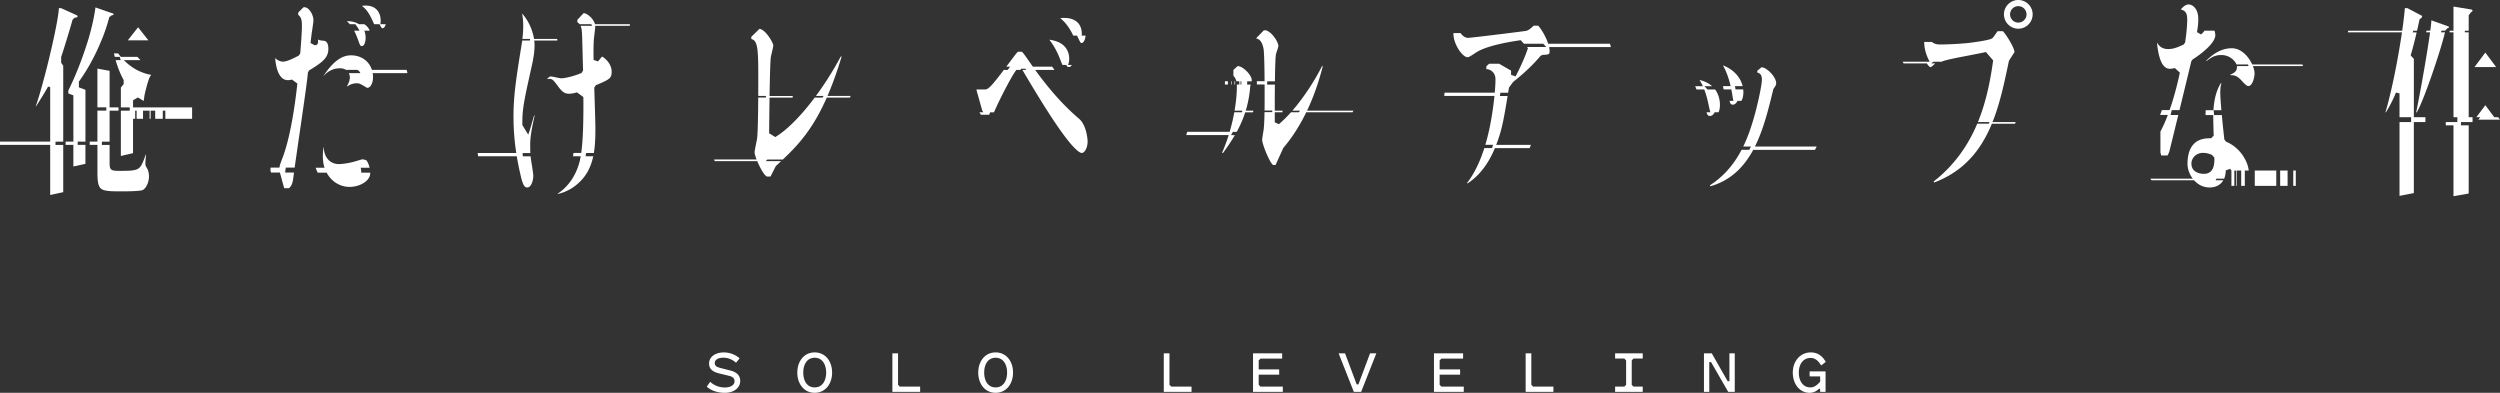
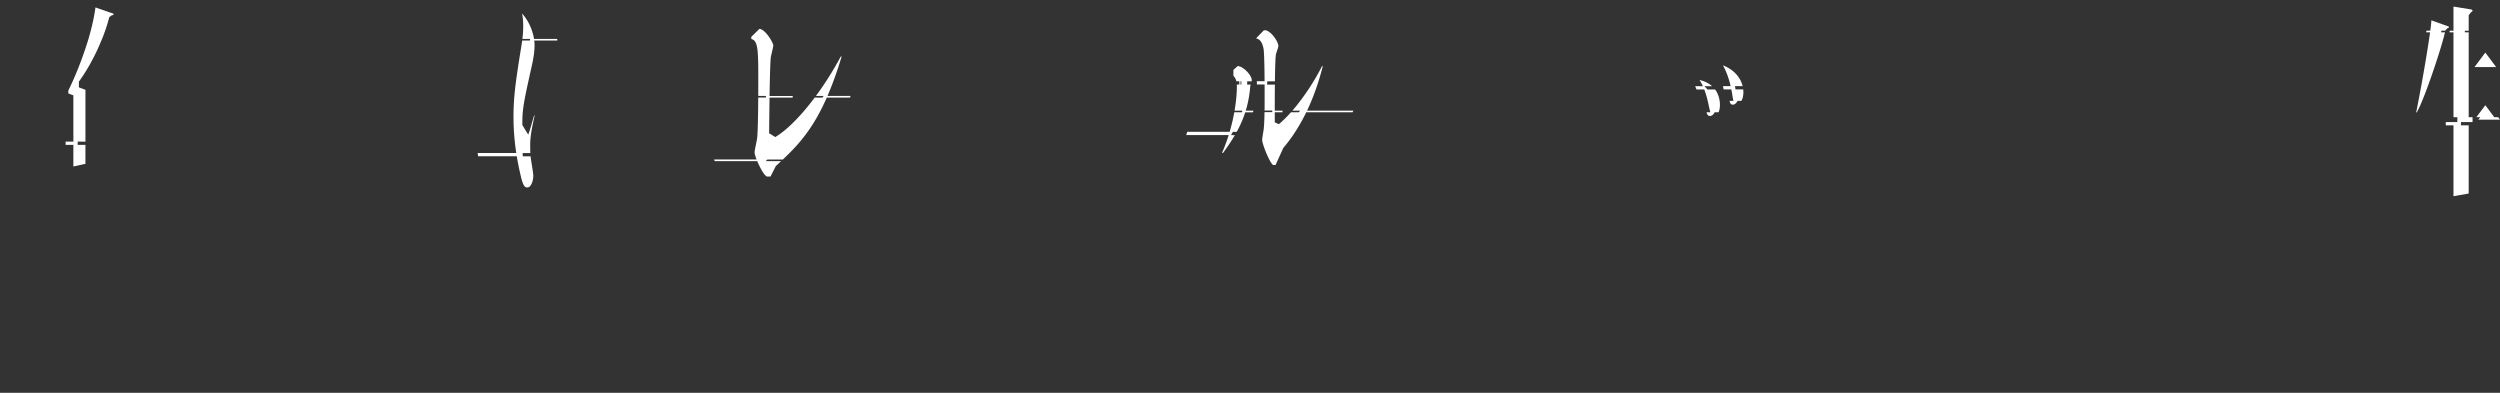
<svg xmlns="http://www.w3.org/2000/svg" viewBox="0 0 509.143 80" xml:space="preserve">
  <rect x="0" y="0" width="509.143" height="80" fill="#333333" stroke="none" />
  <path style="fill:#fff" d="m498.389 5.781.328-.133v-.242l-.42-.15-.93-.332-.93-.332-.93-.332-.338-.121-.008.121-.002.036a11 11 0 0 1-.054.628 54 54 0 0 1-.075.664l-.042.332-.043.332h-.786l-.045.332h.786a123 123 0 0 1-.24 1.66l-.05.332-.051.332-.051.332-.052.332-.053.332-.053.332-.053.332-.054.332-.054.332-.055.332-.055.332-.055.332-.056.332-.056.332-.056.332-.057.332-.057.332-.057.332-.058.332-.058.332-.058.332-.059.332-.059.332-.059.332-.059.332a213 213 0 0 1-.242 1.328l-.061.332-.061.332-.062.332-.062.332-.063.332-.063.332-.063.332-.064.332-.064.332-.064.332-.065.332-.132.664-.067.332-.067.332-.008.038h.123l.021-.038q.087-.151.181-.332.08-.155.167-.332.077-.159.158-.332.074-.16.151-.332l.145-.332.142-.332.139-.332q.067-.163.135-.332l.133-.332.132-.332.129-.332.128-.332.126-.332.125-.332.124-.332.122-.332.121-.332.12-.332.119-.332.118-.332.118-.332.116-.332.116-.332.114-.332.114-.332.113-.332.113-.332.222-.664.109-.332.109-.332.216-.664.106-.332.106-.332.105-.332.104-.332.103-.332.102-.332.101-.332.099-.332.098-.332.097-.332.095-.332.093-.332.09-.332.087-.332a20 20 0 0 0 .161-.664h-.786q.041-.183.07-.332h.786l.011-.055.248-.277zM351.043 13.594q.08.149.155.302.082.164.159.332.076.165.148.332.071.166.138.332.065.167.126.332a17 17 0 0 1 .23.664q.055.168.105.332a20 20 0 0 1 .188.664l.086.332q.043.172.08.332h-1.572a26 26 0 0 1 .145.664h1.573a33 33 0 0 1 .122.664l.019.12.033.212a36 36 0 0 0 .17.996q.036.185.072.332h-.786q.048.196.097.332c.059.16.122.266.199.332.105.091.235.112.41.112a.7.7 0 0 0 .365-.112q.188-.114.359-.332.114-.146.212-.332h.786a3 3 0 0 0 .255-.664 4 4 0 0 0 .116-.664q.015-.162.019-.332l.003-.096c0-.079-.006-.157-.01-.236a5 5 0 0 0-.025-.332h-1.573a5 5 0 0 0-.113-.664h1.573a5.5 5.5 0 0 0-.521-1.328 6 6 0 0 0-.428-.664 6 6 0 0 0-.576-.664 6.3 6.3 0 0 0-.781-.664 7 7 0 0 0-1.117-.664q-.141-.07-.287-.134l-.312-.134.145.268zM275.625 22.535h-9.435l.154-.332.154-.332.15-.332q.072-.166.143-.332l.143-.332.142-.332q.067-.166.133-.332l.133-.332q.067-.165.133-.332.063-.166.125-.332l.124-.332q.062-.166.123-.332l.119-.332q.058-.166.114-.332.058-.166.114-.332.058-.165.114-.332.053-.166.105-.332.053-.165.105-.332.053-.166.105-.332l.102-.332.097-.332q.049-.166.096-.332c.047-.166.065-.221.097-.332q.046-.166.09-.332l.088-.332.088-.332.077-.291.01-.041.027-.106h-.158l-.033.065-.021.041q-.084.165-.172.332-.084.165-.172.332l-.18.332q-.089.165-.181.332l-.186.332-.19.332q-.095.166-.192.332l-.199.332q-.098.166-.199.332-.101.165-.206.332l-.207.332-.211.332q-.107.166-.216.332-.107.167-.216.332-.111.166-.226.332l-.226.332-.231.332-.236.332q-.118.167-.237.332-.122.167-.246.332-.122.167-.246.332-.127.167-.256.332l-.258.332-.264.332q-.135.168-.271.332-.137.168-.275.332-.143.168-.286.332h1.573q-.143.168-.288.332h-1.573q-.151.168-.303.332-.152.168-.304.332-.162.169-.323.332-.163.17-.327.332-.174.17-.348.332a18 18 0 0 1-.737.664q-.06.053-.119.104l-.223-.104-.608-.284v-.048l-.001-.332-.001-.332-.001-.332-.001-.332v-.664h1.573v-.332h-1.573v-.996l.001-.332.001-.332.001-.332.001-.332.001-.332.001-.332.002-.332.002-.332.002-.332.002-.332.003-.332.003-.332.003-.332h-1.573l.003-.332.004-.332h1.573l.004-.332.005-.332.005-.332.005-.332.006-.332.007-.332.007-.332.008-.332.009-.332.01-.332.012-.332.013-.332.015-.332a20 20 0 0 1 .043-.664c.011-.128.022-.242.034-.332a2 2 0 0 1 .069-.332q.037-.13.103-.332l.067-.204.042-.129q.058-.175.106-.332.06-.19.096-.332c.024-.092.039-.167.041-.212 0-.035-.006-.078-.011-.12a2 2 0 0 0-.08-.332 4.206 4.206 0 0 0-.291-.664 6 6 0 0 0-.425-.664 6 6 0 0 0-.142-.191l-.117-.142a5 5 0 0 0-.308-.332 4 4 0 0 0-.375-.332 2.6 2.6 0 0 0-.547-.332.6.6 0 0 0-.173-.084l-.017-.005h-.476l-.074.077-.322.332-.322.332-.322.332-.322.332-.221.228.187.055c.043.013.082.033.124.049q.273.108.491.332.137.143.252.332.092.151.17.332.068.155.125.332.051.157.096.332c.023.093.047.185.067.285l.008.047q.023.124.043.332.015.146.028.332l.021.332.017.332.014.332.012.332.011.332.009.332.009.332.007.332.007.332.006.332.006.332.005.332.004.332.004.332.003.332.003.332.002.332.002.332h-1.572l.002.332.002.332h1.572l.002.332.001.332.001.332.001.332v1.66l-.001.332-.001.332-.001.332-.002.332-.003.332-.004.332-.004.332h1.573l-.005.332h-1.573l-.006.332-.007.332-.009.332-.01.332q-.005.168-.012.332a32 32 0 0 1-.105 1.66 8 8 0 0 1-.042.333l-.056.332-.055.332-.053.332-.05.332-.045.332a4 4 0 0 0-.032.332v.022c0 .07.015.177.044.31q.03.145.082.332a10 10 0 0 0 .206.664 20 20 0 0 0 .369.996q.065.163.136.332l.111.261.031.071a20 20 0 0 0 .305.664 11 11 0 0 0 .348.664q.113.196.204.332c.104.157.189.263.254.332a1 1 0 0 0 .107.1l.032.024h.501l.056-.124.151-.332.15-.332.151-.332.151-.332.15-.332.151-.332.15-.332.151-.332.151-.332.15-.332.008-.017.145-.179q.056-.068.111-.136.136-.165.27-.332.136-.165.27-.332c.085-.108.167-.222.252-.332q.126-.164.251-.332l.242-.332q.118-.165.234-.332c.078-.111.157-.219.234-.332q.11-.165.219-.332l.218-.332q.108-.165.215-.332.103-.165.204-.332.103-.165.204-.332l.197-.332.19-.332q.096-.165.19-.332l.183-.332q.09-.165.177-.332.09-.165.177-.332l.17-.332q.083-.165.165-.332.083-.165.165-.332h9.435c.057-.097.11-.208.162-.319M508.288 13.563l-.248-.332-.248-.332-.248-.333-.248-.332-.248-.332-.248-.333-.248-.332-.248-.332-.148-.198-.148.198-.248.332-.248.332-.248.333-.248.332-.248.332-.248.333-.248.332-.248.332-.069.093h4.402zM504.741 24.374h4.402l-.133-.177-.248-.333h-.786l-.248-.332-.248-.332-.248-.333-.248-.332-.248-.332-.248-.332-.247-.333-.085-.113-.085.113-.248.333-.247.332-.248.332-.248.332-.248.333-.248.332-.248.332h.786l-.248.333zM108.777 23.507l-.007.025-.098.332-.097.332-.097.332-.194.664-.042.143-.055.189-.096.332-.027.092-.072.24q-.05.165-.103.332a16 16 0 0 1-.227.664q-.046.124-.091.23l-.14-.23-.203-.332-.203-.332-.203-.332-.203-.332-.203-.332-.031-.051a25 25 0 0 1-.007-.578v-.035a18 18 0 0 1 .01-.664 18 18 0 0 1 .029-.664l.022-.332a19 19 0 0 1 .098-.996l.042-.332.047-.332a25 25 0 0 1 .105-.664 26 26 0 0 1 .117-.664l.062-.332.064-.332.066-.332.067-.332.069-.332.07-.332.071-.332.071-.332.072-.332.072-.332.072-.332.073-.332.073-.332.146-.664.073-.332.073-.332.007-.03.067-.302.073-.332.073-.332.005-.023.07-.31q.037-.164.073-.332l.07-.332.064-.332a28 28 0 0 0 .116-.664l.049-.332q.025-.165.046-.332a18 18 0 0 0 .066-.664q.013-.165.022-.332.009-.165.014-.332.005-.166.008-.332l.001-.047q-.001-.141-.008-.285a8 8 0 0 0-.055-.664h4.718a8 8 0 0 0-.046-.332h-4.718a10 10 0 0 0-.13-.664 10 10 0 0 0-.179-.664 13 13 0 0 0-.106-.332q-.056-.167-.117-.332a9.776 9.776 0 0 0-.431-.996 9 9 0 0 0-.357-.664 10 10 0 0 0-.426-.664 8 8 0 0 0-.247-.332q-.079-.101-.159-.2l-.111-.132-.168-.201.034.201.038.228.016.105a11 11 0 0 1 .127 1.328 17 17 0 0 1 .015.996q-.002.165-.007.332-.006.167-.014.332l-.02.332a30 30 0 0 1-.087.996l-.037.332h1.572l-.041.332h-1.572l-.044.332-.028.193-.022.139-.054.332-.054.332-.054.332-.054.332-.053.332-.053.332-.053.332-.053.332-.053.332-.052.332-.052.332-.052.332-.051.332-.051.332-.05.332a54 54 0 0 0-.099.664l-.049.332-.048.332-.047.332-.046.332-.045.332-.044.332-.043.332-.042.332-.04.332-.039.332-.037.332-.035.332-.034.332a41 41 0 0 0-.089.996l-.025.332-.023.332-.021.332-.019.332-.017.332-.014.332-.012.332q-.006.165-.009.332l-.007.332-.005.332q-.002.165-.003.332l-.001.332v.027q.002.152.005.305l.005.332.005.332q.002.166.005.332l.011.332q.007.166.016.332l.016.332q.007.166.016.332.008.166.017.332.012.166.026.332l.026.332.026.332q.012.166.026.332l.033.332.036.332.036.332.036.332q.018.166.038.332c.014.11.032.222.046.332l.046.332.046.332q.022.166.046.332h-7.863l.053.332q.027.166.056.332h7.863l.056.332q.027.166.056.332c.02.111.036.221.057.332.02.11.045.222.066.332l.066.332.066.332q.031.166.066.332l.069.332c.023.11.051.222.075.332l.075.332.075.332c.026.111.048.221.075.332l.025.111.055.221a17 17 0 0 0 .185.664q.056.181.11.332.069.188.134.332.091.2.18.332c.131.194.26.289.393.332.09.029.182.038.278.038a.6.6 0 0 0 .202-.038.93.93 0 0 0 .426-.332q.111-.147.201-.332.076-.158.138-.332a4 4 0 0 0 .172-.664q.03-.171.047-.332.018-.178.018-.332v-.003c0-.071-.009-.186-.025-.329l-.04-.332-.046-.332-.048-.332-.05-.332-.051-.332-.052-.332-.042-.263-.006-.035-.006-.034-.053-.332-.051-.332-.005-.038-.041-.295q-.022-.17-.039-.332h-1.572q-.017-.169-.03-.332a10 10 0 0 1-.021-.332h1.573q-.009-.167-.014-.332a18 18 0 0 1-.009-.629v-.035l-.002-.332-.002-.332a13 13 0 0 1 .015-.664q.007-.158.02-.332.011-.158.027-.332a19 19 0 0 1 .121-.996q.023-.16.051-.332a21 21 0 0 1 .114-.664l.062-.332.064-.332.067-.332.069-.332.071-.332.073-.332.075-.332.068-.298-.059-.034zM168.664 19.212l.138-.332.138-.332.135-.332.132-.332.132-.332.129-.332.125-.332.125-.332.123-.332.119-.332q.06-.165.119-.332l.119-.332.114-.332.114-.332.114-.332.11-.332.108-.332.108-.332.108-.332c.035-.108.069-.223.103-.332l.103-.332.103-.332.077-.248.026-.085.021-.068h-.179l-.033.062-.003.005-.181.332-.181.332-.185.332-.376.664-.191.332-.195.332-.196.332-.199.332-.202.332-.205.332-.207.332-.21.332-.212.332-.215.332-.218.332-.221.332-.223.332-.227.332-.229.332-.234.332-.235.332q-.12.168-.241.332-.121.168-.242.332h1.573q-.123.168-.248.332h-1.573l-.25.332-.254.332q-.13.167-.259.332-.13.167-.261.332-.134.167-.268.332a32 32 0 0 1-.547.664l-.282.332-.286.332-.292.332-.299.332q-.152.168-.305.332-.156.169-.311.332l-.321.332q-.165.169-.329.332a26 26 0 0 1-.686.664l-.36.332a22 22 0 0 1-.768.664 16 16 0 0 1-.848.664 15 15 0 0 1-.986.664q-.058.036-.115.071l-.115-.071-.536-.332-.536-.332-.065-.04.002-.292.009-.996.003-.332.006-.664.003-.332.004-.332.003-.332.004-.332.004-.332.004-.332.004-.332.004-.332.004-.332.004-.332.004-.332.004-.332.005-.332.005-.332.005-.332h4.718l.005-.332h-4.718l.005-.332.005-.332.006-.332.006-.332.006-.332.006-.332.007-.332.007-.332.007-.332.007-.332.008-.332.008-.332.009-.332.009-.332.01-.332.01-.332.011-.332.012-.332.013-.332.014-.332.017-.332.02-.332c.008-.126.017-.234.025-.332a6 6 0 0 1 .039-.332q.019-.11.071-.332l.078-.332.023-.098.056-.234a31 31 0 0 0 .221-.996c.028-.148.046-.267.046-.33V9.25a1.3 1.3 0 0 0-.09-.332 5 5 0 0 0-.145-.332 7 7 0 0 0-.365-.664 9 9 0 0 0-.425-.625l-.032-.04a7 7 0 0 0-.265-.332 6 6 0 0 0-.305-.332 4 4 0 0 0-.369-.332 1.9 1.9 0 0 0-.57-.332.7.7 0 0 0-.219-.044h-.048l-.045.044-.337.332-.337.332-.337.332-.339.325-.251.248v.441l.084.025c.199.06.362.153.499.283l.004.003q.14.133.251.329.082.147.15.332.056.152.102.332.04.155.074.332a8 8 0 0 1 .099.664q.018.16.033.332l.027.332q.011.16.021.332l.017.332.014.332a32 32 0 0 1 .02.664l.007.332.005.332.004.332.005.664.002.332.001.332.001.332v1.66l-.001.332-.001.332-.001.332-.001.332-.001.332-.001.332-.001.332-.002.332h1.573l-.002.332h-1.573l-.002.332-.002.332-.003.332-.014 1.328-.004.332-.004.332-.005.332-.005.332-.027 1.328-.008.332-.009.332-.01.332-.011.332-.013.332-.014.332-.017.332-.02.332a14 14 0 0 1-.061.664l-.012.089q-.01.089-.04.243l-.065.332-.067.332-.016.078-.052.254-.067.332a36 36 0 0 0-.125.664 8 8 0 0 0-.051.332 2 2 0 0 0-.018.208q0 .055.009.124.017.141.065.332.04.154.095.332.05.158.112.332.058.162.124.332h-8.649q.063.164.134.332h8.649a22 22 0 0 0 .293.664 20 20 0 0 0 .327.664 15 15 0 0 0 .371.664q.105.176.209.332.121.183.238.332.162.208.308.332a.65.65 0 0 0 .23.139l.016.005h.715l.073-.144.169-.332.169-.332.169-.332.169-.332.169-.332.165-.325.008-.008.358-.332.357-.332.355-.332h-3.145l.353-.332h3.145a55 55 0 0 0 .693-.664q.17-.165.339-.332l.334-.332.328-.332.319-.332.313-.332q.154-.164.307-.332.15-.165.298-.332.146-.165.29-.332.143-.164.284-.332.138-.164.275-.332a48 48 0 0 0 .531-.664q.126-.165.252-.332l.248-.332q.12-.164.241-.332.117-.165.233-.332.115-.164.229-.332.11-.164.22-.332c.073-.111.146-.219.219-.332q.105-.164.208-.332c.069-.111.139-.219.208-.332.066-.108.132-.222.198-.332s.132-.219.198-.332c.063-.108.126-.222.188-.332l.188-.332.181-.332.178-.332.174-.332q.085-.165.17-.332.084-.165.168-.332.08-.165.161-.332l.161-.332.156-.332.153-.332.153-.332c.049-.108.097-.222.145-.332h4.718l.146-.332h-4.718q.069-.151.141-.322M347.205 18.548q.058.164.112.332.056.164.11.332.05.165.098.332.048.165.095.332.044.165.086.332.042.165.082.332.038.165.074.332l.056.249.017.083.006.026.065.306q.037.176.073.332a16 16 0 0 0 .157.664q.048.186.093.332h-.786q.06.197.121.332c.075.168.153.271.244.332.104.07.225.088.382.088.099 0 .21-.029.324-.088.13-.068.263-.176.386-.332q.11-.14.204-.332h.786q.072-.15.13-.332a3 3 0 0 0 .133-.664 4 4 0 0 0 .021-.332q.004-.078.005-.159l-.003-.173a6 6 0 0 0-.058-.664 5.7 5.7 0 0 0-.238-.996 5 5 0 0 0-.282-.664 4.4 4.4 0 0 0-.414-.664h-1.573a4.554 4.554 0 0 0-.608-.664h1.573a5 5 0 0 0-.416-.332 5.759 5.759 0 0 0-1.252-.664 7 7 0 0 0-.602-.2l-.286-.081.153.255.014.025q.095.16.187.332.087.162.17.332.08.162.159.332h-1.572a11 11 0 0 1 .277.664h1.573q.062.163.124.333M502.767 23.532V11.569l.001-.332V6.585h-.787v-.332h.787V3.12l.138-.19.236-.327.007-.005.388-.332v-.001l.015-.153-.212-.173-.028-.006-.055-.012-1.972-.32-1.617-.264v4.916h-.786v.332h.786v12.627l.001.333v4.319h.786v.997h-2.359v.665h1.573v14.433l.822-.145 1.885-.332.39-.069v-2.257l.001-.332V25.526h-1.573v-.665h2.359v-.997h-.786zM253.704 22.535l.097-.332c.032-.111.067-.219.097-.332.029-.108.054-.222.081-.332q.042-.165.081-.332c.026-.112.056-.219.081-.332.024-.108.043-.222.065-.332l.064-.332c.021-.111.045-.219.065-.332q.027-.165.052-.332.025-.165.048-.332.025-.165.049-.332l.041-.332q.018-.165.033-.332.017-.165.033-.332c.016-.167.024-.219.033-.332l.001-.012.038-.165.062-.156h-.729v-.665h.92q.015-.11.016-.227c0-.034-.007-.07-.011-.105a1.4 1.4 0 0 0-.075-.332 3 3 0 0 0-.149-.332 4 4 0 0 0-.198-.332 4.814 4.814 0 0 0-.542-.664 6 6 0 0 0-.348-.332 5 5 0 0 0-.424-.332 3 3 0 0 0-.61-.332 1.4 1.4 0 0 0-.479-.106h-.046l-.116.106-.365.332-.365.332-.011.01v1.207l.038.035c.026.023.044.052.068.077q.144.152.245.332.09.16.152.332.058.164.096.332h.604v.665h-.514a8 8 0 0 1 .014.573l-.001.091a21 21 0 0 1-.02.664l-.017.332q-.009.157-.022.332-.01.159-.026.332l-.029.332a29 29 0 0 1-.069.664l-.039.332-.043.332-.046.332q-.023.164-.049.332l-.052.332-.055.332h1.573l-.059.332h-1.573l-.061.332q-.03.165-.064.332l-.068.332-.07.332-.073.332-.077.332-.08.332-.083.332-.086.332-.088.332q-.046.165-.094.332l-.095.332h-8.649q-.049.165-.1.332-.05.165-.103.332h8.649l-.106.332-.11.332q-.055.166-.112.332-.058.165-.118.332-.058.166-.119.332-.061.165-.125.332a45 45 0 0 1-.259.664 23 23 0 0 1-.274.664l-.063.15-.071.165h.216l.035-.05.187-.265.235-.332.231-.332.231-.332.225-.332q.113-.165.224-.332l.216-.332q.108-.164.215-.332.104-.165.206-.332.103-.164.204-.332l.196-.332h-.786l.191-.332q.093-.164.185-.332h.786q.09-.165.177-.332.089-.165.176-.332.082-.165.163-.332.082-.165.163-.332.076-.165.151-.332.074-.165.147-.332.073-.165.143-.332.066-.165.131-.332.066-.165.131-.332l.121-.332q.058-.165.114-.332c.038-.111.078-.219.114-.332h1.573q.05-.165.1-.332zm-1.066-5.981h.174v.665h-.174z" />
-   <path style="fill:#fff" d="M491.599 23.532V11.989l-.08-.086-.311-.332-.259-.277.016-.056.096-.332.094-.332.093-.332.091-.332.089-.332.088-.332.086-.332.085-.332.083-.332.082-.332.081-.332.079-.332.079-.332.078-.332h-.786l.077-.332h.786l.076-.332.075-.332.074-.332.146-.664.072-.332.066-.304.031-.029.363-.332.12-.11v-.267l-.558-.294-.63-.332-.63-.332-.63-.332-.536-.283h-.516l-.009.108-.016.175-.03.332-.033.332-.034.332-.036.332-.038.332-.039.332-.041.332-.042.332-.043.332-.044.332-.045.332-.046.332-.047.332h-11.008l-.048.332h11.008l-.049.332-.05.332-.102.664-.052.332-.053.332-.054.332-.054.332-.056.332-.056.332-.057.332-.057.332-.058.332-.059.332-.06.332-.06.332a39 39 0 0 1-.123.664l-.062.332-.063.332-.063.332-.065.332-.065.332-.066.332-.067.332-.068.332-.068.332-.069.332-.07.332-.071.332-.072.332-.072.332-.074.332-.074.332-.076.332-.076.332-.078.332-.078.332-.08.332-.08.332-.083.332-.083.332-.086.332-.086.332-.089.332-.09.332-.092.332-.095.332-.096.332-.011.038h.094l.024-.038q.096-.15.205-.332.093-.156.194-.332a37 37 0 0 0 .368-.664l.176-.332a34 34 0 0 0 .337-.664q.081-.166.16-.332a19 19 0 0 0 .302-.664 17 17 0 0 0 .282-.687l.094.023.633.152v4.846h2.359v.996h-2.359v15.031l.465-.091 1.697-.332.755-.148V24.862h2.359v-.996h-2.359v-.334zM369.812 30.178q.084-.166.166-.332h-12.58q.084-.165.166-.332.078-.165.155-.332l.154-.332a33 33 0 0 0 .424-.996l.133-.332q.065-.165.129-.332l.124-.332.122-.332q.06-.165.116-.332.06-.166.116-.332t.11-.332l.11-.332.105-.332.104-.332.101-.332.098-.332.098-.332.094-.332.094-.332.091-.332.09-.332.089-.332.087-.332.087-.332.084-.332.084-.332.083-.332.082-.332.082-.332.162-.664.08-.332.081-.332.009-.038.098-.206.069-.089q.136-.176.232-.332.103-.17.152-.332a1 1 0 0 0 .043-.277q-.002-.027-.005-.055a1.7 1.7 0 0 0-.05-.332 2.5 2.5 0 0 0-.107-.332 3 3 0 0 0-.155-.332 5.005 5.005 0 0 0-.444-.664 6.084 6.084 0 0 0-.612-.664 5 5 0 0 0-.397-.332 3.7 3.7 0 0 0-.519-.332c-.245-.126-.477-.2-.674-.2h-.042l-.242.2-.402.332-.205.17v.36l.084.025q.135.04.271.11a1 1 0 0 1 .363.332q.09.135.149.332.042.146.062.332.016.137.016.299l-.001.034a5 5 0 0 1-.02.332 9 9 0 0 1-.084.664 24 24 0 0 1-.11.664 42 42 0 0 1-.123.664l-.066.332-.068.332-.07.332-.072.332-.073.332-.075.332-.076.332-.078.332-.079.332-.081.332-.083.332-.084.332-.086.332-.009.037-.081.295-.092.332-.093.332q-.047.166-.096.332l-.098.332-.1.332-.103.332-.105.332-.108.332q-.055.167-.112.332l-.114.332a32 32 0 0 1-.629 1.66l-.137.332q-.071.167-.144.332l-.148.332a20 20 0 0 1-.312.664h1.573l-.165.332q-.084.167-.17.332h-1.572q-.087.167-.179.332a22 22 0 0 1-.375.664q-.098.167-.2.332-.102.167-.208.332-.106.167-.215.332-.11.167-.225.332-.116.167-.237.332a26 26 0 0 1-.502.664 17 17 0 0 1-.85.996 14 14 0 0 1-.311.332q-.16.168-.327.332a18 18 0 0 1-1.108.996 17 17 0 0 1-1.332.996q-.182.124-.368.245l.04.088.056.125c.134-.039.262-.083.393-.125q.48-.153.932-.332a14 14 0 0 0 1.418-.664 13.4 13.4 0 0 0 1.986-1.328q.198-.163.389-.332a15 15 0 0 0 .709-.664q.16-.163.315-.332.154-.164.303-.332.142-.164.28-.332.136-.165.267-.332.13-.164.254-.332.121-.165.239-.332.117-.164.232-.332.109-.164.215-.332.107-.165.212-.332.1-.165.196-.332.099-.165.195-.332.09-.165.18-.332h12.581c.054-.113.116-.222.174-.334M128.249 4.924h-7.076a2 2 0 0 0-.112-.332 3.554 3.554 0 0 0-.394-.664 4 4 0 0 0-.628-.664 3.6 3.6 0 0 0-.453-.332c-.256-.155-.5-.246-.693-.246h-.051l-.229.246-.309.332-.309.332-.309.332-.102.109v.513l.063.033q.007.005.014.009a1.2 1.2 0 0 1 .383.332h2.359q.112.143.196.332h-2.359q.068.151.119.332.043.155.075.332a6 6 0 0 1 .078.664l.007.08.015.253.014.332.012.332.01.332.01.332.027.996.018.664.009.332.008.332.017.664.005.215.003.117.002.074.007.258.008.332.008.332.009.332.036 1.328.004.158-.114.174-.214.327-.014.005q-.465.186-.886.332-.563.196-1.045.332c-.592.168-1.087.273-1.471.332a5 5 0 0 1-.699.067c-.09 0-.23-.021-.467-.067a29 29 0 0 1-.554-.115c-.494-.106-.916-.194-1.064-.194q-.302 0-.597.31a2 2 0 0 0-.163.192l.007.072c.152-.111.459-.097.627-.068a1 1 0 0 1 .392.137c.104.066.217.168.363.332q.12.134.275.332.115.146.256.332l.254.339q.13.175.249.325.143.183.275.332.166.19.32.332c.153.141.301.251.453.332.307.164.631.219 1.057.219.316 0 .797-.081 1.322-.219q.103-.027.21-.058l.078.058.45.332.45.332.316.233v.099l.002.332.002.332.002.332v.996l-.001.332-.002.332-.002.332-.003.332-.004.332-.004.332-.005.332-.006.332-.006.332-.008.332-.009.332c-.003.11-.005.224-.009.332l-.011.332-.011.332-.013.332-.015.332-.015.332-.018.332-.018.332-.022.332-.022.332-.026.332-.027.332-.031.332-.032.332q-.018.169-.038.332l-.039.332q-.022.17-.045.332h-1.572a20 20 0 0 1-.104.664h1.573l-.061.332-.018.095-.049.237a10 10 0 0 1-.164.664 10 10 0 0 1-.204.664 11 11 0 0 1-.385.996q-.071.164-.15.332a11 11 0 0 1-.34.664 13 13 0 0 1-.396.664 8 8 0 0 1-.224.332 11.144 11.144 0 0 1-.503.664 10 10 0 0 1-.599.664 10 10 0 0 1-.721.664 9 9 0 0 1-.425.332 10 10 0 0 1-.44.31l.014.023.031.049q.09-.024.18-.049a10 10 0 0 0 1.046-.332 9.4 9.4 0 0 0 1.894-.996 10 10 0 0 0 .852-.664c.076-.067.154-.131.229-.201q.07-.065.138-.131a9.6 9.6 0 0 0 .915-.996 10 10 0 0 0 .475-.664 11 11 0 0 0 .393-.664 10 10 0 0 0 .465-.996 10 10 0 0 0 .242-.664 13 13 0 0 0 .356-1.328h-1.573a18 18 0 0 0 .126-.664h1.573l.052-.332a18 18 0 0 0 .085-.664q.019-.165.034-.332.016-.165.029-.332a35 35 0 0 0 .046-.664l.017-.332.014-.332.01-.332.008-.332.006-.332.004-.332.002-.332.001-.329v-.004l-.001-.332-.004-.332-.006-.332-.007-.332-.008-.332-.018-.664-.018-.664-.01-.332-.01-.332-.01-.332-.01-.332-.01-.332-.01-.332-.01-.332-.01-.332-.01-.332-.01-.332-.01-.332-.006-.21-.004-.123-.01-.332-.01-.332-.01-.332-.01-.332-.001-.021.2-.312.12-.187.34-.145q.422-.18.767-.332.405-.18.714-.332c.236-.117.432-.226.596-.332a2.2 2.2 0 0 0 .416-.332q.147-.156.228-.332.072-.152.106-.332.029-.152.038-.332a6 6 0 0 0 .01-.332v-.005a2.7 2.7 0 0 0-.085-.659 3.285 3.285 0 0 0-.438-.996 4 4 0 0 0-.522-.664 4 4 0 0 0-.352-.332 2.7 2.7 0 0 0-.473-.332l-.003-.002-.084-.043-.037.044-.276.332-.276.332-.233.28-.842-.28-.059-.02-.004-.313-.004-.332-.003-.332-.001-.332v-.332l.001-.332.003-.332.005-.332.006-.332a35 35 0 0 1 .022-.664q.005-.162.014-.318l.001-.015q.008-.112.031-.332l.037-.332.038-.332.005-.044.071-.621.037-.332.035-.332.03-.332c.009-.119.015-.219.015-.286q-.001-.023-.004-.046h7.077a1.6 1.6 0 0 0-.048-.329M327.879 8.911h-12.581a10 10 0 0 0-.386-.996 14 14 0 0 0-.316-.664 13 13 0 0 0-.785-1.328 6 6 0 0 0-.519-.654l-.01-.01-.025-.026h-.919l-.028.026-.192.176-.171.156a5 5 0 0 1-.401.332 2.6 2.6 0 0 1-.625.332l-.018.007-.095.026c-.147.025-1.046.142-2.286.299a972 972 0 0 1-5.383.664c-1.09.131-2.093.249-2.843.332-.705.078-1.188.127-1.309.127q-.295 0-.579-.127a2 2 0 0 1-.501-.332 3 3 0 0 1-.319-.332q-.056-.066-.111-.137l-.035-.047H296v.118l.003.066q.002.165.017.332c.01.11.028.221.046.332q.027.167.067.332.038.167.087.332a7 7 0 0 0 .233.664 7 7 0 0 0 .315.664q.092.17.188.332.104.172.212.332a6 6 0 0 0 .519.664q.17.187.337.332.267.23.507.332a.8.8 0 0 0 .305.077.8.8 0 0 0 .363-.077 5 5 0 0 0 .579-.332q.21-.134.512-.332l.276-.182q.114-.077.239-.15.281-.169.624-.332.354-.17.773-.332.437-.17.941-.332.53-.171 1.135-.332.641-.171 1.363-.332a45 45 0 0 1 1.637-.332 60 60 0 0 1 2.009-.332q.205-.032.415-.062l.057.062.305.332.305.332h3.931l.305.332.305.332h-3.931l.205.223-.037.109q-.055.165-.113.332a22 22 0 0 1-.245.664q-.063.167-.129.332a33 33 0 0 1-.27.664l-.141.332-.144.332a36 36 0 0 1-.297.664l-.154.332-.157.332q-.08.171-.16.332l-.162.332-.165.332-.168.332-.171.332-.003.005-.016-.005-.912-.302v-.79l-.006-.039-.027-.054-.239-.138-.577-.332-.577-.332-.577-.332-.442-.255h-2.011l-.287.255-.286.253v.606h.118c.134 0 .335.042.554.138a1.904 1.904 0 0 1 1.002.996 2.1 2.1 0 0 1 .168.664q.012.123.013.257l-.001.076q-.001.156-.005.332-.003.159-.01.332l-.014.332-.018.332-.021.332-.024.332-.026.332-.029.332h-10.222l-.031.332-.032.332h10.222l-.035.332-.036.332-.038.332-.04.332-.041.332-.043.332-.044.332-.046.332-.048.332-.049.332-.051.332-.053.332-.055.332-.056.332-.012.069q-.025.132-.048.263l-.061.332-.061.332q-.032.167-.066.332l-.068.332-.068.332-.073.332-.075.332q-.037.168-.075.332-.04.168-.081.332l-.082.332q-.041.167-.082.332-.044.167-.09.332l-.091.332q-.045.167-.092.332-.049.167-.099.332h1.573l-.099.332-.104.332h-1.572l-.109.332q-.054.168-.109.332-.058.167-.118.332l-.119.332q-.06.167-.123.332l-.13.332q-.064.167-.13.332c-.046.113-.094.221-.141.332q-.07.167-.142.332-.074.168-.15.332-.077.167-.155.332-.08.167-.16.332-.084.167-.17.332-.085.167-.173.332-.092.168-.186.332-.093.168-.188.332-.1.168-.203.332-.103.168-.207.332-.11.168-.223.332-.113.169-.23.332-.122.169-.245.332-.056.076-.113.153l.08.092q.179-.12.353-.245a13 13 0 0 0 1.587-1.328q.167-.163.329-.332a16 16 0 0 0 .858-.996 14 14 0 0 0 .491-.664q.116-.164.23-.332a19 19 0 0 0 .418-.664q.1-.164.196-.332.093-.164.183-.332.09-.164.18-.332.083-.165.165-.332.083-.164.163-.332.077-.164.152-.332.075-.164.149-.332.07-.165.139-.332h7.076q.07-.164.137-.332.065-.164.128-.332h-7.076q.058-.15.116-.301l.011-.031.122-.332.119-.332.114-.332q.057-.167.11-.332l.105-.332q.051-.166.1-.332.049-.165.096-.332l.091-.332.086-.332q.042-.164.082-.332.04-.164.078-.332l.147-.664.069-.332.067-.332.065-.332.063-.332.061-.332.06-.332.059-.332.058-.332.058-.332.057-.332.056-.332.056-.332.056-.332.055-.332.055-.332.055-.332h-1.573l.055-.332.054-.332h1.573l.108-.664.054-.332.008-.048.208-.284.243-.332.243-.332.15-.206.163-.126a31 31 0 0 0 .825-.664q.188-.155.395-.332a35 35 0 0 0 .761-.664 44 44 0 0 0 1.074-.996 51 51 0 0 0 .674-.664l.322-.332q.157-.164.314-.332l.306-.332.297-.332q.144-.165.286-.332l.172-.201.261-.131.116-.058c.869-.049 1.224-.072 1.368-.274.056-.079.08-.186.089-.332q.006-.09.006-.204c0-.041-.005-.086-.007-.128a3 3 0 0 0-.034-.332 5 5 0 0 0-.062-.332h12.58a6 6 0 0 0-.084-.332 6 6 0 0 0-.101-.339M148.743 75.459l-1.926-.495c-.743-.179-1.252-.399-1.252-1.004 0-.702.688-1.114 1.748-1.114.88 0 1.789.316 2.587 1.032l.729-.908a4.93 4.93 0 0 0-3.234-1.197c-1.761 0-2.986.936-2.986 2.257 0 1.225.881 1.747 2.174 2.05l1.926.468c.606.151 1.087.427 1.087 1.101 0 .825-.894 1.266-1.995 1.266a4.4 4.4 0 0 1-2.972-1.156l-.688.991c.853.798 2.229 1.252 3.66 1.252 1.844 0 3.151-.991 3.151-2.435 0-1.186-.853-1.819-2.009-2.108M165.915 71.771c-2.16 0-3.536 1.803-3.536 4.114 0 2.298 1.376 4.114 3.536 4.114 2.174 0 3.55-1.816 3.55-4.114 0-2.311-1.376-4.114-3.55-4.114m0 7.128c-1.555 0-2.325-1.348-2.325-3.013s.77-3.027 2.325-3.027 2.339 1.362 2.339 3.027-.784 3.013-2.339 3.013M182.895 78.363v-6.399h-1.156v7.843h5.655v-1.073h-4.142zM202.764 71.771c-2.161 0-3.536 1.803-3.536 4.114 0 2.298 1.376 4.114 3.536 4.114 2.174 0 3.55-1.816 3.55-4.114 0-2.311-1.376-4.114-3.55-4.114m0 7.128c-1.555 0-2.326-1.348-2.326-3.013s.771-3.027 2.326-3.027 2.339 1.362 2.339 3.027-.784 3.013-2.339 3.013M238.168 78.363v-6.399h-1.156v7.843h5.655v-1.073h-4.142zM256.344 78.363v-2.064h4.17v-1.074h-4.17v-1.83l.358-.357h4.417v-1.074h-5.93v7.843h6.068v-1.073h-4.555zM276.654 78.28h-.358l-2.367-6.316h-1.307l3.096 7.843h1.486l3.096-7.843h-1.279zM293.193 78.363v-2.064h4.17v-1.074h-4.17v-1.83l.358-.357h4.417v-1.074h-5.93v7.843h6.068v-1.073h-4.555zM311.865 78.363v-6.399h-1.156v7.843h5.656v-1.073h-4.142zM328.927 73.024h1.872l.371.371v4.981l-.371.358h-1.872v1.073h5.628v-1.073h-1.885l-.358-.358v-4.981l.358-.371h1.885v-1.06h-5.628zM352.209 77.633h-.358l-3.233-5.669h-1.596v7.843h1.087v-6.068h.358l3.494 6.068h1.335v-7.843h-1.087zM368.748 72.9c.949 0 1.569.592 2.147 1.527l.936-.729c-.743-1.266-1.679-1.926-3.082-1.926-2.05 0-3.633 1.72-3.633 4.114 0 2.298 1.376 4.114 3.426 4.114.647 0 1.39-.261 1.94-.867l.206.138v.537h1.101v-4.169h-3.247v1.018h2.147v1.073c-.55.633-1.17 1.17-1.968 1.17-1.569 0-2.38-1.362-2.38-3.013 0-1.652.825-2.987 2.407-2.987M29.981 7.914l-.261-.332-.262-.332-.262-.333-.261-.332-.262-.332-.262-.333-.261-.332-.029-.037-.029.037-.262.332-.262.333-.262.332-.261.332-.262.333-.262.332-.261.332-.24.305h4.201zM13.523 8.247l.101-.332.101-.332.1-.332.1-.332.1-.332.099-.332.099-.332.098-.332.098-.332.097-.332.096-.332.094-.332q.044-.156.068-.251l.086-.081.328-.31.099-.022.492-.111v-.099l-.003-.115v-.012c.011-.082-.054-.116-.122-.149l-.404-.183-.731-.332-.731-.332-.731-.332-.622-.284h-.445l-.005.113c-.002.051-.007.112-.011.17a11 11 0 0 1-.068.664l-.045.332q-.022.16-.049.332l-.052.332q-.026.162-.056.332l-.058.332-.059.332-.062.332-.063.332-.064.332-.065.332-.067.332-.068.332-.069.332-.07.332-.07.332-.072.332-.072.332-.073.332-.074.332-.074.332-.151.664-.077.332-.077.332-.078.332-.078.332-.079.332-.08.332-.08.332-.163.664-.083.332-.083.332-.084.332-.084.332-.085.332-.086.332-.087.332-.088.332-.088.332-.089.332-.09.332-.091.332-.091.332-.093.332-.093.332-.095.332-.096.332a9 9 0 0 1-.098.347l-.098.332-.1.332q-.05.168-.101.332l-.104.332-.105.332-.108.332q-.055.17-.11.332l-.112.332-.015.046.022.101.093-.147.21-.332.21-.332.209-.332.208-.332.207-.332.205-.332.203-.332.202-.332.197-.332a32 32 0 0 0 .35-.611l.029-.053.148-.269.425.144v11.085H0v.664h10.222v10.205l1.121-.245 1.523-.332.012-.003v-9.619h-1.573v-.664h1.573V13.384l-.107-.153-.233-.332-.081-.115v-1.2l.005-.014q.05-.14.115-.332l.111-.332.108-.332.106-.332.105-.332.104-.332.103-.332.205-.664zM27.096 21.538v-1.116l.366-.212.574-.332.054-.031.051.031.545.332.545.332.032.019.003-.019.047-.332.047-.332.047-.332.022-.153.04-.179.077-.332.079-.332.082-.332.085-.332.088-.332a41 41 0 0 1 .189-.664 17 17 0 0 1 .217-.664q.064-.18.127-.332.08-.193.157-.332a1 1 0 0 1 .108-.164l.127-.154-.073-.014-.123-.023a9 9 0 0 1-1.213-.309 10 10 0 0 1-.857-.332 10 10 0 0 1-1.264-.664 11 11 0 0 1-.943-.664 12 12 0 0 1-1.111-.996h3.381a12 12 0 0 1-.606-.664h-3.381a11.26 11.26 0 0 1-.523-.661l-.002-.003-.033-.045h-.849l.01.045.022.099q.027.117.056.234l.079.332h1.022a27 27 0 0 0 .176.664H23.55l.095.332q.05.168.103.332a18 18 0 0 0 .748 1.992 20 20 0 0 0 .472.996q.084.167.172.332l.047.09-.001.242-.001.332-.001.237-.076.095-.266.332-.228.284v4.032h1.808v.664h-1.808v9.23l1.149-.265 1.331-.307v-6.995h.436v-1.662h.295v1.662h1.303v-1.662h1.341v1.662h.212v-1.662h.929v1.662h1.539v-1.662h.526v1.662h5.449v-2.326h-12.03v-.334z" />
  <path style="fill:#fff" d="M18.601 12.566q.09-.164.18-.332l.174-.332.171-.332.168-.332.163-.332.161-.332.156-.332.154-.332q.075-.165.148-.332l.148-.332q.071-.165.142-.332.071-.165.141-.332l.014-.033.125-.3.139-.332.127-.304.011-.028c.045-.115.084-.222.126-.332s.087-.226.126-.332c.043-.115.08-.222.12-.332l.119-.332.113-.332q.058-.17.112-.332.056-.171.107-.332.055-.171.103-.332a26 26 0 0 0 .288-.996l.113-.427.301-.238.199-.157q.257-.009.335-.088l.035-.035v-.199l-.207-.072-.345-.119-.959-.332-.956-.332-.948-.332-.123-.044-.135-.048-.014.092-.007.05-.043.283a47 47 0 0 1-.165.996 29 29 0 0 1-.125.664l-.067.332-.07.332-.073.332a46 46 0 0 1-.233.997l-.083.332q-.041.164-.085.332l-.088.332-.09.332-.091.332-.094.332-.093.328-.001.004-.105.335-.105.332-.091.29-.014.043q-.053.166-.108.332-.053.167-.108.332-.053.167-.108.332-.055.167-.111.332-.057.166-.115.332l-.114.332-.115.332-.119.332-.121.332-.121.332q-.06.167-.122.332l-.128.332-.128.332-.128.332-.131.332q-.067.166-.135.332l-.135.332q-.068.167-.135.332-.07.166-.141.332l-.142.332-.142.332-.145.332q-.074.166-.15.332l-.15.332q-.074.167-.15.332-.077.166-.156.332l-.158.332q-.078.167-.158.332l-.108.228-.012.024v.576l.441.169.588.225v9.414h-1.573v.664h1.573v4.402l.394-.086 1.528-.332.534-.116v-3.862h-1.573v-.664H17.4V18.292l-.074-.03-.119-.046a32 32 0 0 0-.897-.332l-.245-.087v-1.168l.052-.074a29 29 0 0 0 .464-.664l.224-.332a28 28 0 0 0 .431-.664q.103-.162.208-.332l.204-.332.2-.332a43 43 0 0 0 .385-.664l.187-.332z" />
-   <path style="fill:#fff" d="M30.314 35.495a3.6 3.6 0 0 0-.127-.664 3 3 0 0 0-.123-.332 2 2 0 0 0-.098-.19l-.085-.142a4 4 0 0 1-.179-.332 1 1 0 0 1-.086-.332 3 3 0 0 1-.009-.273l.001-.059q.003-.113.019-.332l.025-.332.028-.332.029-.332.028-.305-.042-.028-.03-.02-.007.02a32 32 0 0 1-.227.664 18 18 0 0 1-.251.664 6 6 0 0 1-.171.384 5 5 0 0 1-.344.612 2 2 0 0 1-.285.332c-.15.138-.321.247-.53.332-.631.257-1.601.299-3.341.299-.977 0-1.545-.013-1.863-.285l-.013-.014a.8.8 0 0 1-.212-.332 1.5 1.5 0 0 1-.071-.332 4 4 0 0 1-.024-.332 12 12 0 0 1-.004-.332v-3.656h-1.573v-.664h1.573v-6.314h1.808v-.664h-1.809v-7.441l-1.094-.203-1.388-.258v7.894h1.808v.664h-1.808v6.316H18.27v.664h1.573v5.552l.001.092a18 18 0 0 0 .01.664 15 15 0 0 0 .034.664 9 9 0 0 0 .078.664q.032.18.071.332.047.183.108.332.076.188.174.332.123.177.283.3l.047.032c.215.152.497.258.848.332.724.152 1.742.168 3.09.168 2.019 0 3.379-.057 4.063-.168q.288-.046.417-.106c.092-.04.2-.118.315-.227q.142-.133.286-.332a3 3 0 0 0 .364-.664 4 4 0 0 0 .296-1.328q.008-.123.008-.252-.002-.04-.003-.081a4 4 0 0 0-.019-.319M457.855 34.061a6.771 6.771 0 0 0-.33-.996 6.987 6.987 0 0 0-.318-.664 9 9 0 0 0-.397-.664c-.074-.111-.147-.222-.229-.332a8 8 0 0 0-.552-.664 8 8 0 0 0-.686-.664 8 8 0 0 0-.902-.664 8 8 0 0 0-.594-.332 7 7 0 0 0-.516-.239l-.07-.093-.252-.332-.002-.003-.037-.329-.037-.332-.037-.332-.036-.332-.036-.332-.035-.332-.035-.332-.035-.332-.034-.332-.034-.332-.033-.332-.033-.332-.033-.332a52 52 0 0 1-.063-.664h-1.573l-.031-.332-.06-.664h1.573l-.028-.332-.028-.332-.027-.332-.026-.332-.024-.332-.022-.332-.021-.332-.019-.332-.015-.332q-.007-.178-.011-.332a11 11 0 0 1-.004-.303l.001-.029q.002-.17.009-.332a9 9 0 0 1 .019-.332c.009-.112.017-.226.03-.332.014-.116.034-.224.054-.332a5 5 0 0 1 .073-.332c.016-.061.029-.127.047-.185l-.11-.003q-.058.093-.113.188a7.5 7.5 0 0 0-.498.996 9 9 0 0 0-.355.996 10 10 0 0 0-.178.664q-.039.164-.074.332-.034.164-.064.332-.03.164-.056.332l-.05.332a16 16 0 0 0-.075.664l-.029.332-.022.332h-1.573l-.016.332q-.007.164-.012.332-.004.165-.004.332h1.573l-.002.192.001.14.001.332.008.664.013.664a40 40 0 0 0 .017.664l.009.332.01.332.011.332.012.332.007.2-.13.132-.326.332-.073.074-.18-.001c-.538 0-1.218.039-1.888.259a3.8 3.8 0 0 0-.74.332 3.4 3.4 0 0 0-.64.486c-.057.055-.106.119-.16.178a4.008 4.008 0 0 0-.652.996q-.07.16-.132.332a5 5 0 0 0-.204.664q-.037.162-.067.332c-.021.11-.044.217-.06.332-.015.107-.023.221-.034.332-.011.11-.025.218-.032.332-.007.107-.007.221-.011.332-.003.107-.01.21-.01.321v.011q0 .162.016.332a5 5 0 0 0 .202.996 6 6 0 0 0 .256.664q.078.168.167.332a5.4 5.4 0 0 0 .427.664h-8.649q.128.171.272.332h8.649q.154.174.327.332a4.5 4.5 0 0 0 .935.664q.4.211.856.332c.337.089.695.138 1.077.138.336 0 .677-.046 1.006-.138q.406-.113.774-.332.237-.142.447-.332.163-.15.305-.332.123-.154.228-.332h-1.572a3 3 0 0 0 .17-.332h1.572a3.4 3.4 0 0 0 .214-.664 5 5 0 0 0 .1-.664q.014-.162.018-.332l.002-.028.859-.304.024-.009.007.009q.13.158.257.332h-.002v3.131h.6v-3.131h.391v3.131h.128v-3.131h.877v3.131h.734v-3.131h.792a4 4 0 0 0-.109-.664m-7.455.664c-.037.046-.07.096-.112.139a2 2 0 0 1-.231.194 1.95 1.95 0 0 1-.954.332 3 3 0 0 1-.563 0 3.3 3.3 0 0 1-1.221-.332 2 2 0 0 1-.468-.332 1.7 1.7 0 0 1-.428-.664 2 2 0 0 1-.088-.332 2.4 2.4 0 0 1-.033-.332c-.001-.03-.006-.056-.006-.087q.001-.123.017-.246a2 2 0 0 1 .2-.664 2.2 2.2 0 0 1 .503-.664q.212-.193.481-.332c.329-.169.718-.27 1.162-.27.504 0 1.044.102 1.48.27q.21.081.382.18l.132.153.288.332.036.041.001.291a9 9 0 0 1-.027.664 5 5 0 0 1-.097.664 3 3 0 0 1-.094.332q-.06.173-.142.332a2 2 0 0 1-.218.331" />
-   <path style="fill:#fff" d="m439.33 9.127.001.011c.013.114.028.222.042.332l.044.332a23 23 0 0 0 .111.664q.03.17.064.332a11 11 0 0 0 .161.664 10 10 0 0 0 .207.664q.063.174.131.332.076.177.158.332.095.18.198.332.125.186.26.332.188.204.398.332c.236.144.492.221.769.221a3.4 3.4 0 0 0 1.037-.159l.295.27.362.332.362.332.015.014-.07.319-.073.332-.074.332-.077.332-.077.332-.079.332-.082.332q-.04.167-.082.332l-.085.332-.086.332-.087.332-.091.332q-.045.168-.091.332l-.094.332-.096.332q-.048.167-.097.332-.05.167-.101.332l-.101.332-.106.332-.106.332q-.054.167-.11.332l-.112.332-.114.332h-1.572l-.118.332q-.06.168-.12.332-.062.168-.125.332h1.573l-.126.332-.132.332a21 21 0 0 1-.274.664q-.072.169-.143.332l-.149.332-.154.332q-.08.169-.16.332-.084.17-.168.332c-.048.094-.097.191-.145.282l-.027.05-.028.052v4.257l.002.008.083.332.071.284h1.286l.034-.058a3.6 3.6 0 0 0 .365-.863l.007-.028.082-.332.082-.332.082-.332.082-.332.082-.332.082-.332.081-.332a55 55 0 0 0 .162-.664l.081-.332.081-.332.081-.332.081-.332.081-.332.081-.332.081-.332.081-.332.081-.332.081-.332.081-.332.081-.332.081-.332h-1.573l.081-.332.081-.332.081-.332h1.573l.243-.996.081-.332.08-.332.162-.664.08-.332.08-.332.08-.332.08-.332.08-.332.08-.332.08-.332.08-.332.08-.332.08-.332.08-.332.08-.332.08-.332.08-.332.08-.332.08-.332.08-.332.08-.332.08-.332.08-.332.08-.332.079-.332.078-.327.004-.005.229-.322.016-.011a24 24 0 0 0 .988-.664 23 23 0 0 0 .885-.664 17 17 0 0 0 1.145-.996 11 11 0 0 0 .632-.664 7 7 0 0 0 .508-.664q.111-.168.198-.332.09-.168.153-.332.065-.17.101-.332.034-.16.035-.312l-.001-.02a2.758 2.758 0 0 0-.096-.664q-.021-.08-.047-.16l-.027-.08h-2.041l-.034.058q-.053.089-.126.182a3 3 0 0 1-.313.332 5 5 0 0 1-.235.203l-.345-.203-.463-.273.009-.06.053-.332.05-.332q.026-.172.045-.332a11 11 0 0 0 .07-.664 9 9 0 0 0 .032-.664q.003-.143.003-.296l-.001-.036a5 5 0 0 0-.047-.664 4 4 0 0 0-.15-.664 3 3 0 0 0-.313-.664 2.4 2.4 0 0 0-.256-.332 2 2 0 0 0-.39-.332 1.5 1.5 0 0 0-.799-.259c-.295 0-.548.092-.799.259a3 3 0 0 0-.406.332 7 7 0 0 0-.283.284l-.045.048-.087.093.186.053q.25.073.433.186.222.138.362.332.11.15.179.332.059.155.094.332.031.158.047.332a4 4 0 0 1 .02.493l-.001.171q-.002.148-.007.332l-.013.332-.018.332-.022.332-.026.332-.029.332-.033.332-.035.332-.038.332q-.019.162-.041.332l-.043.332-.046.332-.048.332-.03.201-.098.131-.2.267-.142.065q-.416.191-.756.332a9 9 0 0 1-.922.332 4.6 4.6 0 0 1-1.347.187c-.4 0-.743-.063-1.047-.187a2 2 0 0 1-.557-.332 2.6 2.6 0 0 1-.323-.332c-.027-.032-.055-.061-.081-.096l-.179-.236-.08-.105.012.105zM458.679 13.126a7 7 0 0 0-.345-.664 7.3 7.3 0 0 0-.704-.996 6 6 0 0 0-.304-.332 5.4 5.4 0 0 0-.798-.664 4 4 0 0 0-.597-.332 3.4 3.4 0 0 0-1.421-.313 5.8 5.8 0 0 0-1.867.313q-.404.135-.803.332-.3.149-.597.332a9 9 0 0 0-.936.664 11 11 0 0 0-.754.664q-.142.136-.286.282l.161-.001a8 8 0 0 1 .327-.266l.02-.014a5 5 0 0 1 .487-.332q.354-.211.667-.332c.725-.286 1.269-.258 1.522-.258.458 0 .886.098 1.271.258a3.54 3.54 0 0 1 1.35.996q.133.165.233.332.1.168.162.332h2.359q.067.171.09.332h-2.359q.012.079.013.155c0 .064-.007.12-.011.178q-.013.181-.057.332a1.1 1.1 0 0 1-.167.332q-.128.179-.337.332a4 4 0 0 1-.564.332 7 7 0 0 1-.233.114l.035.083q.098-.007.201-.007c.315 0 .578.056.812.142.226.084.423.198.599.332q.2.156.376.332.135.135.266.272l.055.06q.161.177.308.332.175.186.331.332c.156.146.3.262.433.332q.15.081.286.083a.6.6 0 0 0 .29-.083c.126-.071.242-.186.346-.332q.105-.148.195-.332.076-.157.14-.332a5 5 0 0 0 .276-1.328 4 4 0 0 0 .002-.332 3 3 0 0 0-.04-.332 4 4 0 0 0-.073-.332 6 6 0 0 0-.218-.664h10.222a7 7 0 0 0-.142-.332h-10.222zM465.151 34.725h-.778v3.131h1.491v-3.131h-.191zM462.577 34.725H459.2v3.131h4.378v-3.131h-.939zM467.183 34.725h-.143v3.131h.515v-3.131h-.265zM465.89 34.725h.021v3.131h-.021zM251.408 16.554h.134v.665h-.134zM250.787 16.554h.114v.665h-.114zM249.904 17.218h.172v-.664h-.61v.664h.06zM70.929 4.591q.157.155.308.332h1.101a6 6 0 0 1 .495.664 8 8 0 0 1 .388.664H72.12q.085.16.168.332.08.162.157.332.071.162.141.332a15 15 0 0 1 .258.664l.028.075.091.257.12.332q.072.195.129.332a1.7 1.7 0 0 0 .169.332c.09.125.174.142.304.142a.48.48 0 0 0 .336-.142c.088-.082.161-.197.222-.332q.067-.152.114-.332.04-.16.064-.332a4 4 0 0 0 .039-.557q-.002-.054-.005-.107a5 5 0 0 0-.016-.332 4 4 0 0 0-.049-.332 4 4 0 0 0-.077-.332 3 3 0 0 0-.114-.332H75.3a2.8 2.8 0 0 0-.382-.664 2.947 2.947 0 0 0-.733-.664h-1.101l-.025-.018a3.7 3.7 0 0 0-.649-.314 4.6 4.6 0 0 0-1.468-.274l-.303-.004.22.208q.037.035.07.07M73.92 1.371a4 4 0 0 1 .582.562 6 6 0 0 1 .501.664 8 8 0 0 1 .399.664q.087.16.174.332.08.16.161.332c.033.07.066.136.099.209l.057.124a54 54 0 0 0 .309.664h1.101c.059.124.114.238.163.332q.111.218.192.332a.5.5 0 0 0 .115.127l.014.009.016.005a.6.6 0 0 0 .149.014h.006c.063-.003.167-.045.275-.155.074-.075.149-.183.214-.332q.062-.14.107-.332h-1.101q.035-.148.055-.332.016-.152.019-.332l.002-.087q.001-.089-.01-.245a4 4 0 0 0-.108-.664 3.5 3.5 0 0 0-.248-.664 2.7 2.7 0 0 0-.477-.664 2.5 2.5 0 0 0-.412-.332 2.8 2.8 0 0 0-.756-.332 4 4 0 0 0-1.05-.133c-.173 0-.332.008-.485.026l-.286.032.095.075zM65.138 12.899a9 9 0 0 0 .409-.332q.192-.168.351-.332.163-.167.296-.332.134-.166.24-.332a2.8 2.8 0 0 0 .383-.996 3.982 3.982 0 0 0 .058-.664 4 4 0 0 0-.062-.664 2 2 0 0 0-.1-.332 1.1 1.1 0 0 0-.205-.332.87.87 0 0 0-.607-.285l-.06-.006a15 15 0 0 1-.388-.041c-.215-.027-.384-.059-.512-.122l-.186-.091.017.207v.007c.01.128.01.235.004.332a.8.8 0 0 1-.079.332c-.096.183-.281.271-.597.307l-.564-.307-.291-.158.018-.174c.012-.117.024-.225.037-.332l.039-.332.04-.332.004-.033.036-.3.016-.13q.008-.077.026-.202a28 28 0 0 1 .098-.664l.011-.074.039-.258a33 33 0 0 0 .097-.664l.046-.332.043-.332q.024-.197.034-.332a1.7 1.7 0 0 0-.004-.332 3.063 3.063 0 0 0-.138-.664 3.768 3.768 0 0 0-.285-.673 4 4 0 0 0-.21-.332 3 3 0 0 0-.278-.332 1.8 1.8 0 0 0-.432-.332 1 1 0 0 0-.476-.131q-.075 0-.183.02l-.035.007-.103.103-.332.332-.332.332-.279.279v.496l.048.035q.115.086.206.187.138.153.228.332.08.158.131.332a3 3 0 0 1 .073.332q.025.164.037.332.012.165.015.332l.003.332v.088l-.002.244q-.002.155-.008.332a24 24 0 0 1-.027.664l-.017.332-.019.332-.02.332-.021.332-.022.332-.023.332-.024.332-.025.332-.025.332-.026.332-.027.332-.027.332-.026.319-.009.013-.221.332-.052.079-.13.068a31 31 0 0 1-1.032.518q-.392.186-.758.332c-.507.2-.967.331-1.331.331-.061 0-.53-.015-1.055-.331-.099-.06-.2-.127-.3-.21l-.147-.122-.073-.061.006.061.021.224.012.108a12 12 0 0 0 .216 1.328 8 8 0 0 0 .3.996 4.5 4.5 0 0 0 .322.664 3 3 0 0 0 .538.664q.246.215.55.332c.194.073.406.114.64.114.244 0 .489-.038.759-.114l.056-.015.02.015.45.332.45.332.181.133-.021.199-.037.332-.038.332-.038.332-.04.332-.04.332-.041.332-.042.332-.043.332-.044.332-.045.332a52 52 0 0 1-.142.996l-.049.332-.051.332-.052.332-.053.332-.054.332-.055.332-.057.332-.058.332-.059.332-.061.332-.062.332-.063.332q-.032.167-.066.332l-.067.332q-.034.167-.069.332l-.071.332-.072.332-.152.664-.078.332-.082.332-.084.332-.086.332-.09.332q-.045.168-.093.332l-.095.332-.1.332q-.051.168-.104.332-.053.168-.108.332a21 21 0 0 1-.232.664l-.062.172-.061.16-.126.332a35 35 0 0 0-.244.664q-.064.183-.111.332a4 4 0 0 0-.091.332 3 3 0 0 0-.056.332h-1.808a4 4 0 0 0-.021.332l-.003.233v.016l.023.083.091.332h1.808l.091.332.091.332.091.332.091.332.091.332.091.332.091.332.091.332.091.332.058.212h.957l.031-.024q.108-.083.202-.188.135-.144.242-.332.085-.152.153-.332.06-.156.109-.332a5 5 0 0 0 .129-.664q.008-.053.015-.108l.027-.225.041-.332.043-.332.044-.332h-1.808l.045-.332.045-.332.046-.332h1.808l.046-.332.047-.332.047-.332.047-.332.047-.332.048-.332.048-.332.048-.332.048-.332.048-.332.048-.332.048-.332.048-.332.048-.332.048-.332.048-.332.049-.332.049-.332.048-.332.049-.332.008-.057.04-.275.049-.332.048-.332.049-.332.048-.332.048-.332.048-.332.048-.332.048-.332.048-.332.048-.332.048-.332.048-.332.048-.332.048-.332.048-.332.048-.332.047-.332.047-.332.047-.332.047-.332.047-.332.047-.332.046-.332.046-.332.046-.332.046-.332.09-.664.044-.332.044-.332.043-.332.042-.332.041-.332.04-.332.038-.332.036-.332q.019-.178.033-.332l.015-.161.107-.171.15-.238.155-.094q.285-.171.544-.332.274-.171.52-.332.26-.17.49-.332a6 6 0 0 0 .457-.323M73.58 35.162a5 5 0 0 0-.063-.664 5 5 0 0 0-.062-.332h1.808a4.786 4.786 0 0 0-.191-.664 4 4 0 0 0-.139-.332 3 3 0 0 0-.187-.332 1.5 1.5 0 0 0-.173-.215l-.024-.025-.409-.092-.317-.072-.028.008-.233.064c-.4.112-.91.263-1.138.332l-.052.016-.028.009c-.415.124-.845.226-1.259.307-.856.168-1.639.247-2.047.247a3.2 3.2 0 0 1-1.261-.247 2.7 2.7 0 0 1-.57-.332 3 3 0 0 1-.368-.332 3.39 3.39 0 0 1-.611-.996 4 4 0 0 1-.2-.664 5 5 0 0 1-.099-.664q-.01-.104-.018-.21h-.038l-.022.21-.034.332a12 12 0 0 0-.052.664 11 11 0 0 0-.013.924c0 .024.004.048.004.072q.006.168.02.332.011.168.03.332a7 7 0 0 0 .113.664q.036.168.079.332.048.169.103.332h-1.808c.037.112.072.224.114.332.044.114.095.223.145.332q.078.17.165.332h1.808c.06.112.119.225.185.332q.108.171.226.332.123.172.259.332a5.6 5.6 0 0 0 .653.664 5 5 0 0 0 .989.664 5.04 5.04 0 0 0 2.363.576c.568 0 1.123-.089 1.634-.244q.442-.135.831-.332.3-.152.559-.332.227-.157.416-.332a3 3 0 0 0 .523-.664 2 2 0 0 0 .146-.332q.051-.164.069-.332c.006-.058.015-.115.015-.173l-.003-.159zM82.905 14.56a4 4 0 0 0-.093-.332h-7.076a4.5 4.5 0 0 0-.271-.664 4.13 4.13 0 0 0-2.249-1.992 4.8 4.8 0 0 0-1.69-.302c-.473 0-1.01.061-1.616.302a5 5 0 0 0-.672.332 6 6 0 0 0-.503.332 7.5 7.5 0 0 0-.787.664 10 10 0 0 0-.637.664 13 13 0 0 0-.553.664 22 22 0 0 0-.494.664q-.115.162-.231.332-.075.109-.15.222h.029a5 5 0 0 1 1.043-.886q.32-.199.646-.332a4.2 4.2 0 0 1 1.615-.321c.527 0 .926.127 1.226.321H72.8a1.7 1.7 0 0 1 .599.664H71.04q.084.166.131.332a2 2 0 0 1 .082.544q0 .06-.006.12a2.4 2.4 0 0 1-.044.332q-.032.16-.087.332a4 4 0 0 1-.123.332 6 6 0 0 1-.325.664v.001l.061.055q.042-.028.082-.055.304-.21.589-.332c.46-.201.888-.255 1.306-.255.311 0 .542.071.89.255.16.084.349.196.578.332l.165.098.145.086.038.025c.134.096.214.119.313.123l.031.002.017-.002c.199-.006.389-.129.553-.332a2 2 0 0 0 .211-.332q.077-.154.138-.332a3.2 3.2 0 0 0 .152-.664 4 4 0 0 0 .029-.332q.004-.08.004-.162c0-.058-.006-.113-.008-.17-.004-.112-.007-.223-.018-.332a5 5 0 0 0-.046-.332h7.076a5 5 0 0 0-.069-.333M213.878 8.32q.096.127.19.259a12 12 0 0 1 .447.664q.102.163.203.332a17 17 0 0 1 .363.664q.085.163.168.332a21 21 0 0 1 .307.664q.072.164.145.332.067.164.135.332l.075.185.015.04.041.107a64 64 0 0 0 .26.664q.08.197.144.332h.786c.081.169.147.27.217.332.088.078.181.093.314.093a.53.53 0 0 0 .297-.093.9.9 0 0 0 .289-.332h-.786q.08-.146.138-.332a3 3 0 0 0 .077-.332q.027-.158.039-.332.01-.133.01-.275l-.001-.057a4 4 0 0 0-.066-.664 3.567 3.567 0 0 0-.523-1.328 3.376 3.376 0 0 0-.573-.664 4 4 0 0 0-.43-.332 4.3 4.3 0 0 0-.605-.332 5.5 5.5 0 0 0-.983-.332 7 7 0 0 0-.584-.115l-.292-.045.124.16zM216.204 3.927a8 8 0 0 1 .661.664q.144.161.284.332.13.162.256.332a12 12 0 0 1 .448.664 13 13 0 0 1 .386.664q.085.163.168.332.044.085.087.174l.073.159h.786l.153.332a26 26 0 0 0 .316.664q.106.21.182.332a1 1 0 0 0 .103.141l.028.027.039.005c.019.002.056.006.128.006.108 0 .219-.064.324-.179q.117-.126.214-.332.07-.148.124-.332.047-.155.078-.332.029-.159.044-.332h-.786q.014-.16.015-.332l.001-.024a4.4 4.4 0 0 0-.049-.64 3.4 3.4 0 0 0-.167-.664 2.8 2.8 0 0 0-.347-.664 2.75 2.75 0 0 0-.686-.664 3.2 3.2 0 0 0-.651-.332c-.481-.182-1.045-.28-1.689-.28q-.276 0-.515.015l-.284.018.213.188zM221.452 28.184a11 11 0 0 0-.098-.664 10 10 0 0 0-.238-.996 8 8 0 0 0-.232-.664 6 6 0 0 0-.318-.664 5 5 0 0 0-.207-.332 3.7 3.7 0 0 0-.584-.664l-.005-.005a40.592 40.592 0 0 1-1.486-1.324 55 55 0 0 1-.697-.664l-.337-.332-.331-.332q-.164-.166-.325-.332t-.319-.332l-.312-.332-.307-.332-.303-.332-.298-.332a41 41 0 0 1-.58-.664l-.284-.332-.28-.332q-.14-.167-.276-.332l-.272-.332a56 56 0 0 1-.533-.664l-.262-.332-.259-.332-.255-.332-.252-.332-.249-.332-.247-.332-.244-.332-.241-.332h3.931l-.239-.332-.236-.332h-3.931l-.234-.332-.232-.332-.231-.332-.23-.332-.013-.019-.063-.091-.154-.222q-.12-.174-.233-.332l-.239-.332a9 9 0 0 0-.255-.332 4 4 0 0 0-.296-.332l-.022-.023-.034-.032h-.8l-.034.033-.022.022a4 4 0 0 0-.301.332q-.123.149-.263.332l-.051.066-.2.266-.25.332-.082.109-.168.223-.249.332-.25.332-.25.332-.25.332h.786l-.251.332-.251.332h-.786l-.252.332-.253.332-.255.332-.257.332-.26.332a39 39 0 0 1-.812.996q-.154.18-.292.332a9 9 0 0 1-.316.332 5 5 0 0 1-.367.332c-.286.228-.515.326-.725.326l-1.777.001v.134l.057.203.093.332.093.332.093.332.093.332.093.332.093.332.093.332.093.332.093.332.093.332.093.332.082.292.022.04.034.06.162.272h-.786a24 24 0 0 0 .271.439l.035.055h1.702l.025-.085.025-.076q.043-.13.126-.332h.786a17 17 0 0 1 .287-.664l.15-.332q.073-.16.154-.332l.156-.332.158-.332.16-.332.162-.332q.08-.165.164-.332l.165-.332.167-.332.169-.332.171-.332.083-.161.09-.172.173-.332.352-.664q.091-.171.179-.332l.181-.332q.094-.173.184-.332l.187-.332q.099-.174.192-.332.103-.176.198-.332.108-.178.205-.332.117-.183.22-.332.132-.192.243-.332h.786q.122-.154.221-.249h.82q.083.091.187.249h-.786q.09.135.207.332l.195.332.149.258.044.074.197.332.197.332.197.332.198.332.198.332a49 49 0 0 0 .399.664l.2.332.201.332.202.332a48 48 0 0 0 .405.664l.204.332.204.332.205.332.206.332.207.332.208.332a69 69 0 0 0 .418.664l.21.332.212.332.213.332.214.332.216.332q.108.168.217.332a65 65 0 0 0 .439.664l.223.332.224.332.227.332.228.332.231.332.234.332.236.332.242.332.143.197.101.136.249.332q.13.172.254.332a37 37 0 0 0 .528.664 26 26 0 0 0 .563.664 14 14 0 0 0 .622.664q.189.189.351.332.23.204.408.332c.358.259.569.314.682.314.18 0 .37-.115.544-.314q.122-.14.229-.332.084-.152.155-.332.062-.156.11-.332.044-.16.077-.332.028-.162.043-.332.016-.162.018-.332l.002-.052a7 7 0 0 0-.014-.28zM413.888 2.265a2.964 2.964 0 0 0-.438-.996 3 3 0 0 0-.269-.332 2.894 2.894 0 0 0-.916-.664 2.88 2.88 0 0 0-2.449-.002 2.95 2.95 0 0 0-1.381 1.328 2.884 2.884 0 0 0-.32 1.324v.004a2.8 2.8 0 0 0 .08.664q.04.17.1.332a3 3 0 0 0 .342.664 3 3 0 0 0 1.195.996 2.913 2.913 0 0 0 3.808-1.328q.082-.16.144-.332a3 3 0 0 0 .159-.664q.019-.164.021-.332v-.004q0-.166-.02-.328a2 2 0 0 0-.056-.33m-1.204.997a1.67 1.67 0 0 1-.63.996 1.66 1.66 0 0 1-1.203.332 1.67 1.67 0 0 1-1.152-.664 1.67 1.67 0 0 1-.335-.996v-.004a1.7 1.7 0 0 1 .328-.992 1.67 1.67 0 0 1 1.103-.664q.12-.019.246-.02.126.001.246.02a1.67 1.67 0 0 1 1.295.996 1.7 1.7 0 0 1 .136.66v.004a1.7 1.7 0 0 1-.034.332M405.923 24.529q.064-.166.124-.332l.124-.332q.061-.166.121-.332l.115-.332q.058-.166.114-.332a32 32 0 0 0 .216-.664l.107-.332.1-.332q.05-.166.099-.332l.099-.332q.047-.166.093-.332l.093-.332.091-.332.088-.332.088-.332.085-.332.083-.332.083-.332.08-.332.079-.332.079-.332.076-.332.076-.332q.038-.166.075-.332l.073-.332.073-.332q.037-.166.072-.332l.071-.332.071-.332.071-.332.07-.332.07-.332.069-.332.069-.332.069-.332.023-.112.101-.22.004-.009.208-.323.214-.332.214-.332.214-.332.145-.224.023.006c.008-.025.009-.041.012-.061l.009-.014v-.035l-.001-.005a1.4 1.4 0 0 0-.06-.332 4 4 0 0 0-.108-.332 7 7 0 0 0-.293-.664 12 12 0 0 0-.353-.664l-.191-.332q-.098-.161-.204-.332l-.079-.129c-.045-.071-.089-.136-.133-.204q-.114-.173-.223-.332a12 12 0 0 0-.651-.862l-.035-.041h-1.11l-.167.24-.032.046-.201.287q-.134.19-.236.332a8 8 0 0 1-.251.332 2 2 0 0 1-.123.137l-.019.018c-.044.038-.113.097-.326.178-.227.086-.619.196-1.321.332-.504.098-1.169.208-2.046.332l-.535.074c-.83.111-1.837.196-2.824.258a66 66 0 0 1-3.643.134c-.365 0-.674-.044-.948-.134a2 2 0 0 1-.626-.332l-.03-.022-.032-.026h-1.575v.118c0 .087.006.175.01.262a6 6 0 0 0 .064.664q.026.167.059.332.034.167.074.332a9 9 0 0 0 .431 1.328 10 10 0 0 0 .303.664q.088.174.176.332h-5.504q.1.179.198.332h4.718q.12.187.232.332a1.8 1.8 0 0 0 .317.332c.073.055.139.09.191.09.078 0 .13-.006.245-.09.082-.061.198-.163.379-.332l.349-.332h-.786l.153-.147a1.2 1.2 0 0 1 .315-.185h1.573a7 7 0 0 1 1.024-.332c.408-.107.89-.217 1.433-.332a109 109 0 0 1 1.646-.332l1.094-.212.621-.12c.54-.105 1.107-.216 1.691-.332q.533-.106 1.077-.219l.487-.101.276.32.287.332.287.332.287.332.287.332.043.05-.04.282-.047.332-.048.332-.05.332-.05.332-.053.332-.053.332-.056.332-.057.332-.058.332-.061.332a39 39 0 0 1-.126.664l-.066.332a39 39 0 0 1-.138.664q-.035.166-.071.332-.037.167-.075.332l-.076.332-.078.332-.082.332-.082.332q-.043.167-.088.332l-.088.332-.091.332-.095.332q-.047.167-.095.332-.05.166-.102.332-.05.167-.102.332a32 32 0 0 1-.216.664q-.054.167-.11.332-.058.167-.118.332l-.118.332q-.06.167-.123.332-.062.167-.126.332-.063.167-.128.332-.067.167-.136.332h2.359q-.066.167-.136.332h-2.359l-.143.332q-.072.167-.146.332l-.149.332q-.077.167-.156.332-.077.167-.156.332-.083.167-.167.332-.083.167-.168.332-.086.167-.175.332l-.179.332q-.09.167-.183.332-.095.167-.192.332-.094.167-.192.332c-.066.111-.137.221-.205.332q-.101.167-.206.332l-.215.332-.22.332q-.111.167-.226.332-.116.167-.236.332-.118.167-.238.332-.124.167-.253.332-.124.167-.253.332-.132.167-.269.332-.133.167-.27.332-.14.167-.285.332-.143.167-.29.332-.149.167-.302.332a24 24 0 0 1-.631.664 26 26 0 0 1-1.031.996 30 30 0 0 1-.749.664 33 33 0 0 1-.805.664q-.094.077-.19.154l.101.179.014.025.06-.025q.415-.16.814-.332a23 23 0 0 0 1.395-.664c.209-.109.419-.218.621-.332a21 21 0 0 0 1.078-.664q.252-.164.495-.332c.153-.108.3-.221.449-.332.146-.11.294-.219.436-.332q.202-.164.399-.332.195-.165.385-.332a19 19 0 0 0 1.635-1.66q.144-.164.285-.332.136-.165.268-.332.133-.164.262-.332.124-.165.244-.332c.081-.111.165-.22.243-.332.077-.109.148-.222.223-.332q.114-.165.223-.332.106-.165.208-.332a23 23 0 0 0 .588-.996q.094-.165.186-.332.087-.166.171-.332.086-.166.171-.332l.163-.332.157-.332q.08-.165.157-.332.073-.166.145-.332.074-.166.145-.332l.139-.332h4.718l.134-.332h-4.718q.063-.168.131-.334" />
</svg>